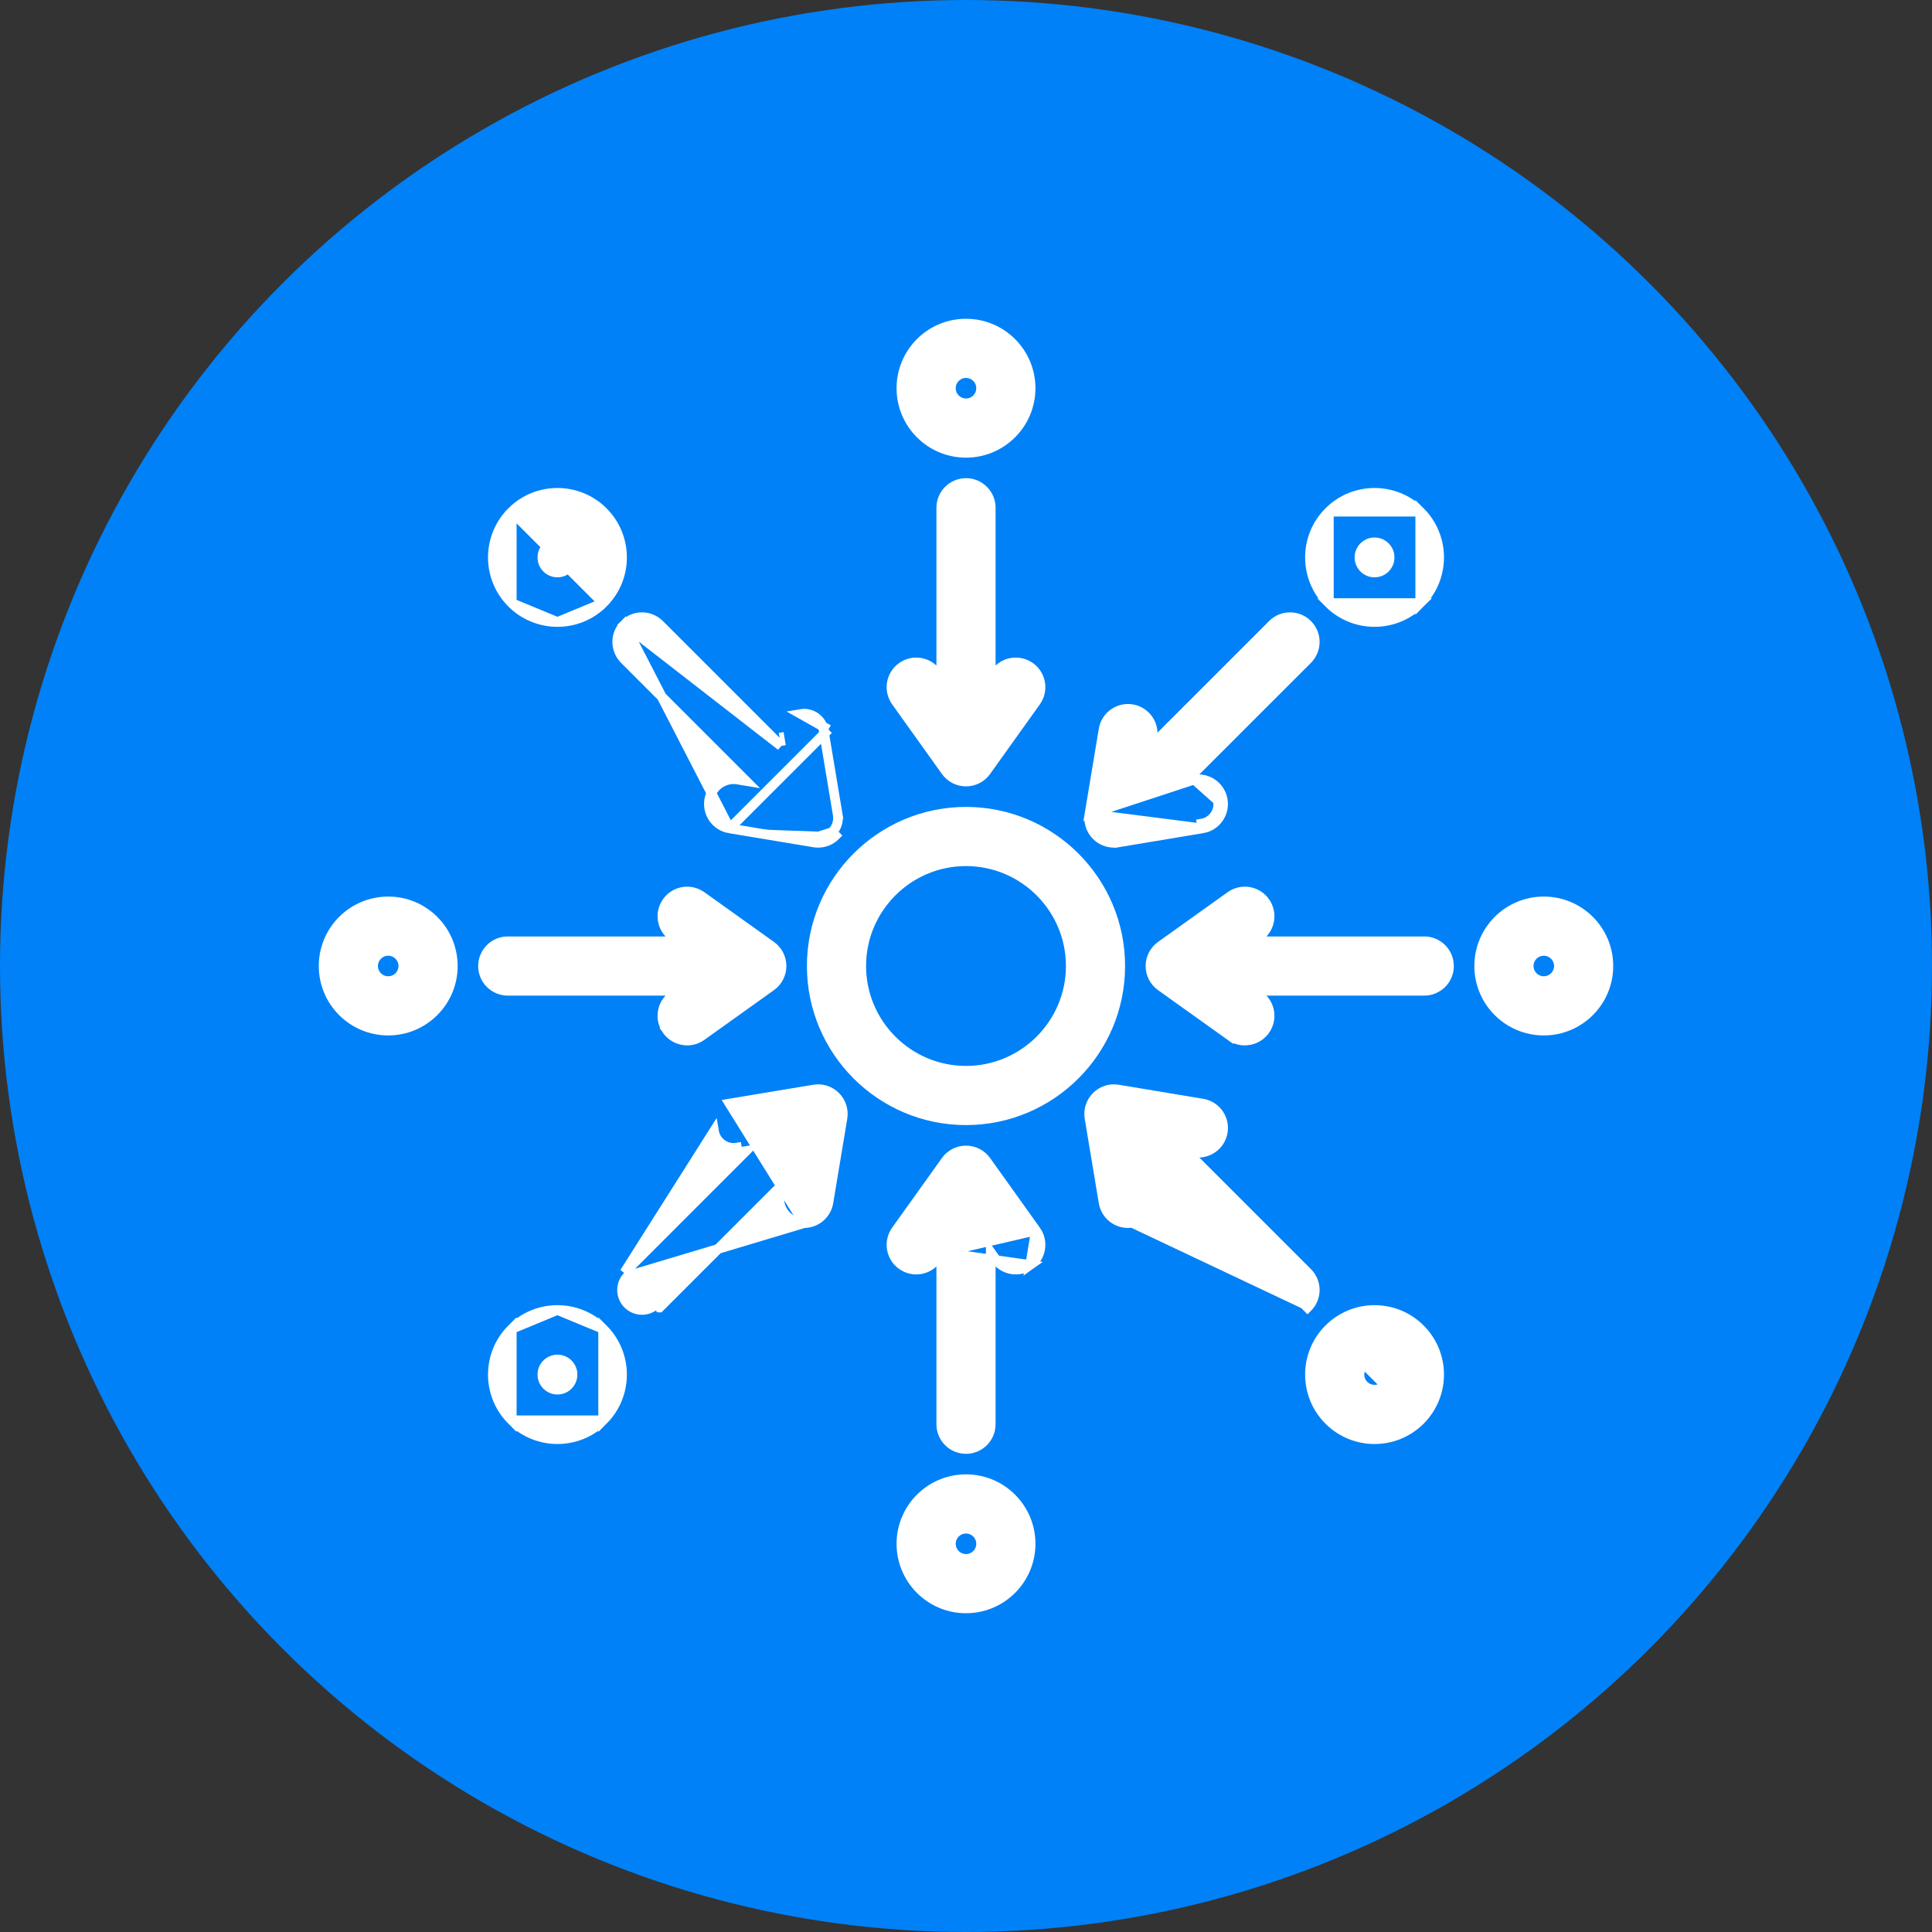
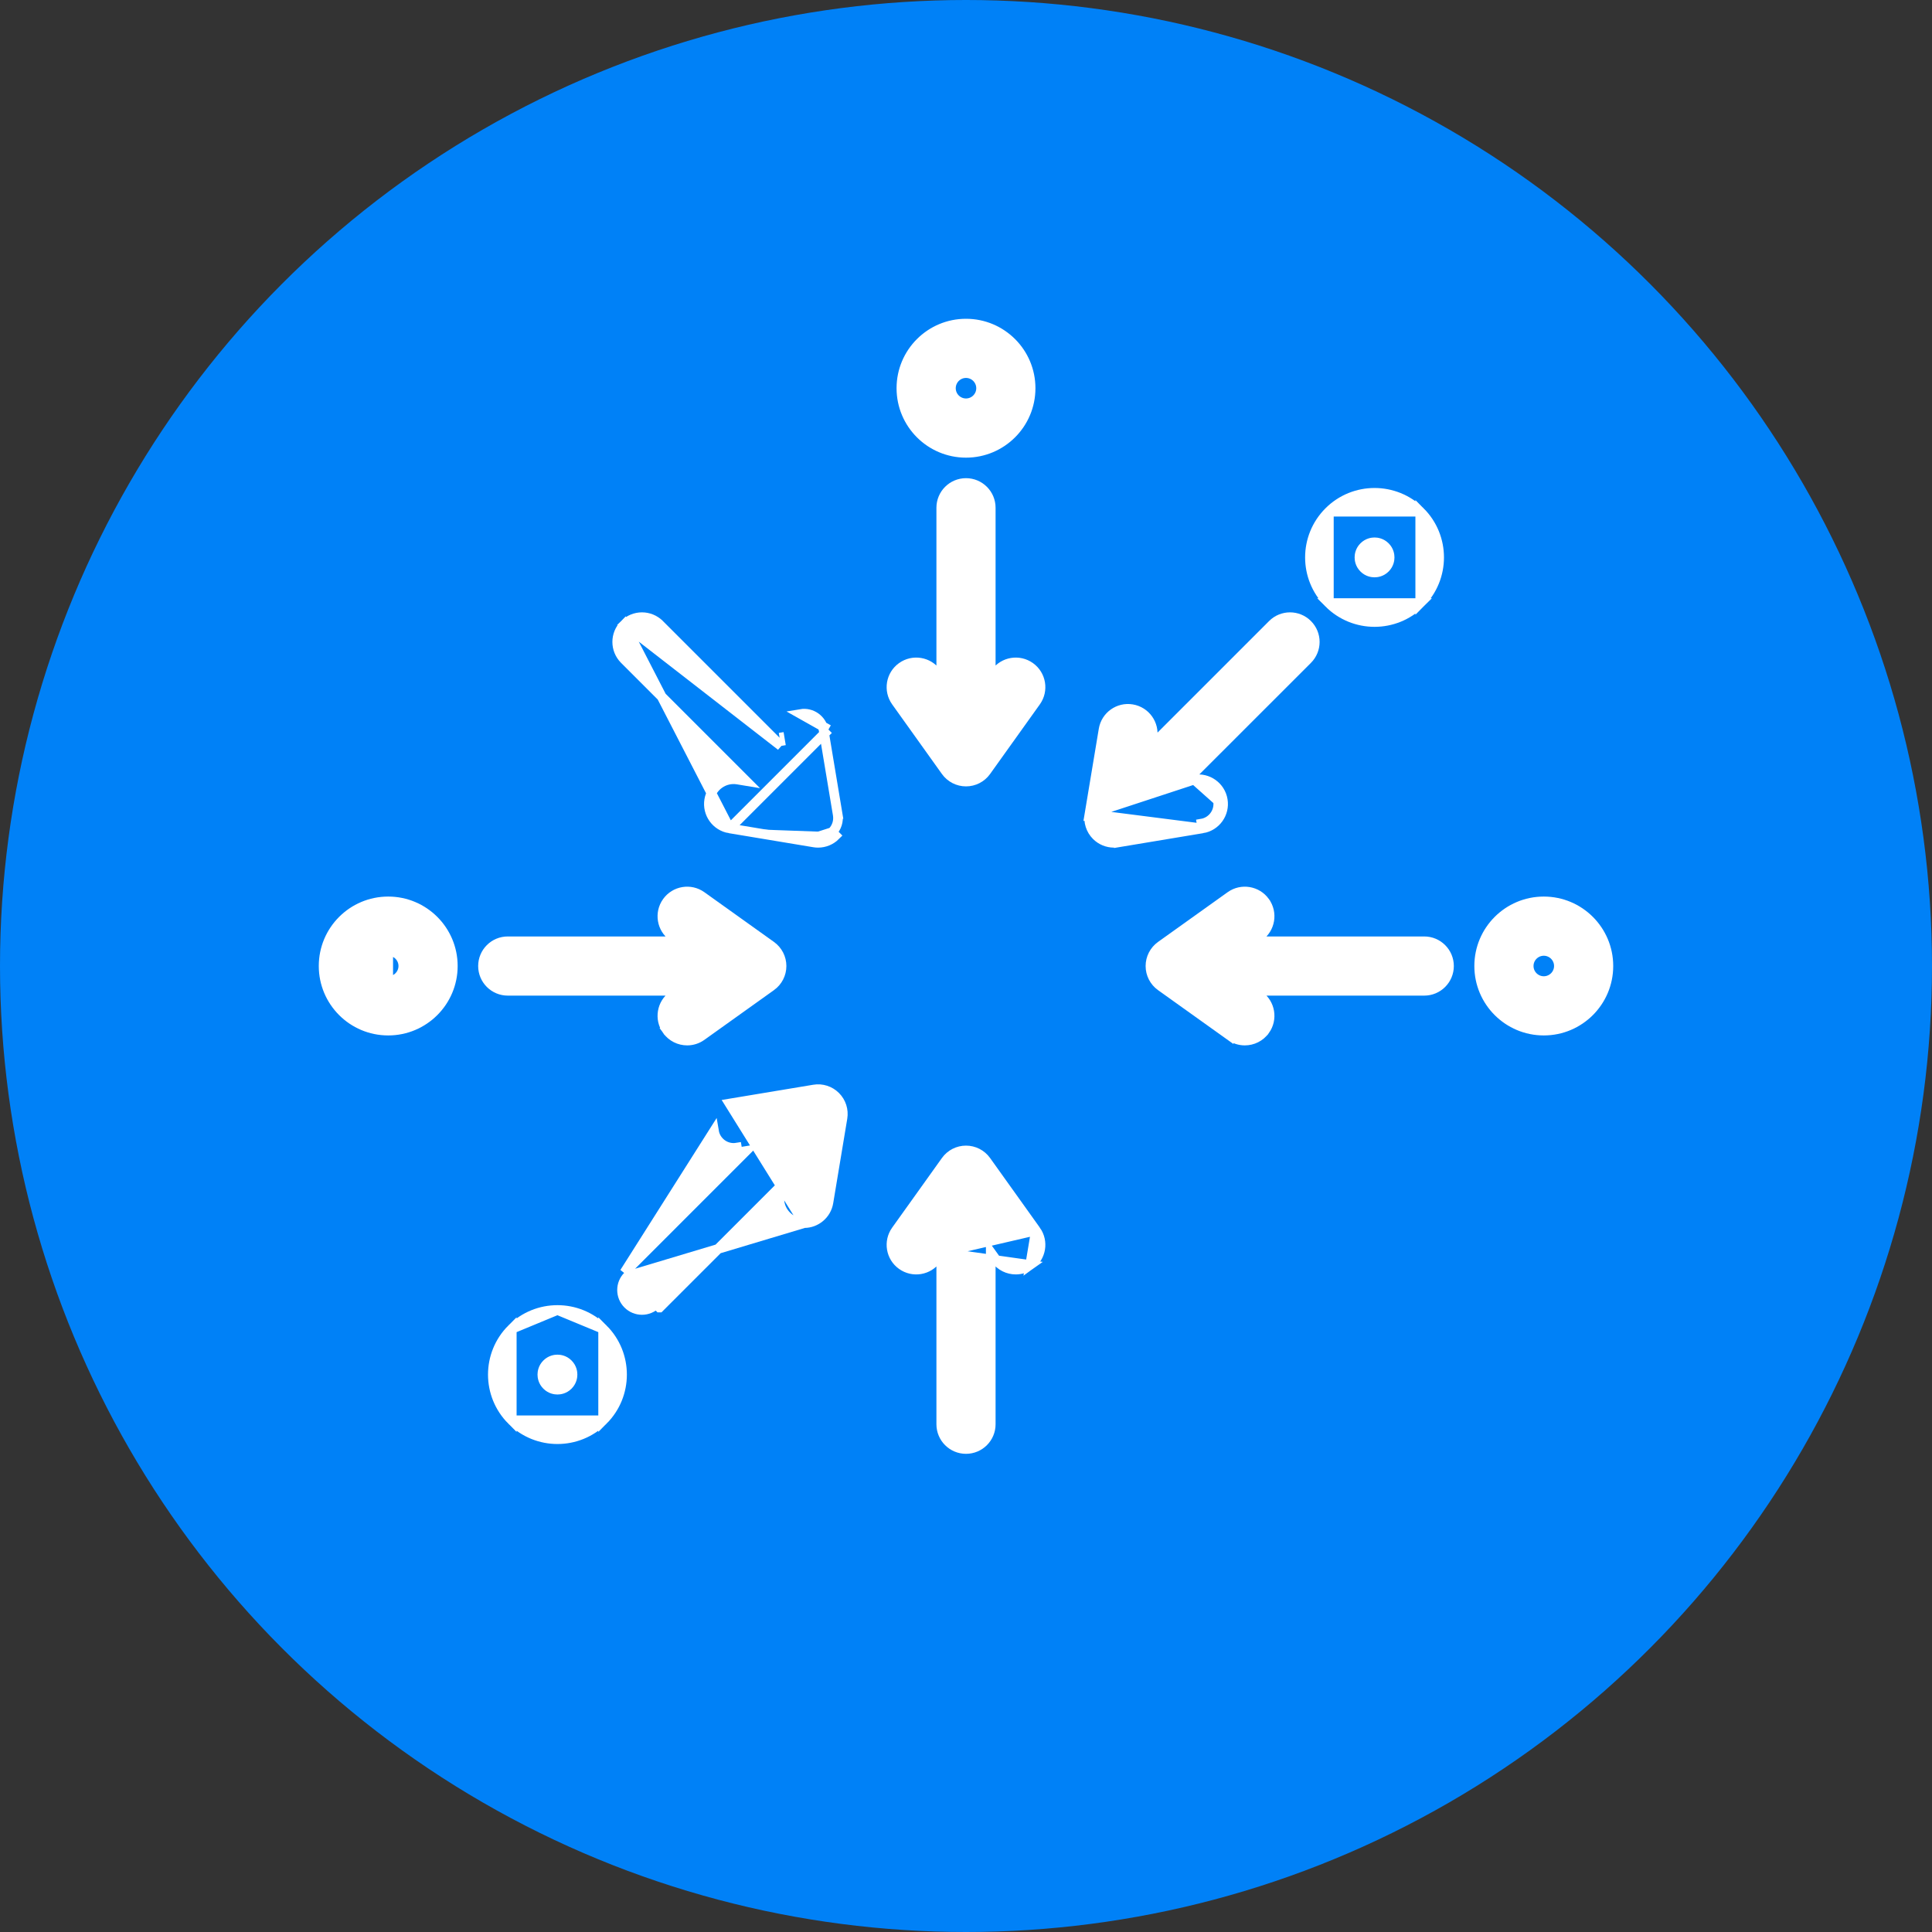
<svg xmlns="http://www.w3.org/2000/svg" width="100" height="100" viewBox="0 0 100 100" fill="none">
  <rect x="0" y="0" width="100" height="100" fill="#333333" stroke="none" />
  <circle cx="50" cy="50" r="50" fill="#0081F7" />
-   <path d="M57.984 50C57.984 45.597 54.403 42.016 50 42.016C45.597 42.016 42.016 45.597 42.016 50C42.016 54.403 45.597 57.984 50 57.984C54.403 57.984 57.984 54.403 57.984 50ZM50 55.422C47.011 55.422 44.578 52.989 44.578 50C44.578 47.011 47.011 44.578 50 44.578C52.989 44.578 55.422 47.011 55.422 50C55.422 52.989 52.989 55.422 50 55.422Z" fill="white" stroke="white" stroke-width="0.5" />
  <path d="M46.381 36.312L46.381 36.312L48.958 39.917C49.198 40.254 49.587 40.453 50 40.453C50.413 40.453 50.802 40.254 51.043 39.917L53.619 36.312L53.619 36.312C54.03 35.736 53.897 34.936 53.321 34.525L53.321 34.525C52.745 34.114 51.945 34.246 51.534 34.822L51.534 34.822L51.281 35.175V26.281C51.281 25.574 50.708 25 50 25C49.292 25 48.719 25.574 48.719 26.281V35.175L48.467 34.822L48.466 34.822C48.054 34.246 47.255 34.114 46.679 34.525L46.679 34.525C46.103 34.936 45.97 35.736 46.381 36.312Z" fill="white" stroke="white" stroke-width="0.5" />
  <path d="M50 23.438C51.847 23.438 53.344 21.94 53.344 20.094C53.344 18.247 51.847 16.75 50 16.75C48.153 16.75 46.656 18.247 46.656 20.094C46.656 21.94 48.153 23.438 50 23.438ZM50 19.312C50.431 19.312 50.781 19.663 50.781 20.094C50.781 20.524 50.431 20.875 50 20.875C49.569 20.875 49.219 20.524 49.219 20.094C49.219 19.663 49.569 19.312 50 19.312Z" fill="white" stroke="white" stroke-width="0.5" />
  <path d="M53.619 63.688L53.619 63.688C54.03 64.264 53.897 65.064 53.321 65.475L53.619 63.688ZM53.619 63.688L51.043 60.083C51.043 60.083 51.043 60.083 51.043 60.083C50.802 59.746 50.413 59.547 50 59.547C49.587 59.547 49.198 59.746 48.958 60.083L46.381 63.688L46.381 63.688C45.97 64.264 46.103 65.064 46.679 65.475C47.255 65.887 48.055 65.754 48.466 65.178L48.467 65.178L48.719 64.825M53.619 63.688L48.719 64.825M48.719 64.825V73.719C48.719 74.426 49.292 75 50 75C50.708 75 51.281 74.426 51.281 73.719V64.825L51.534 65.178L51.534 65.178C51.784 65.528 52.178 65.714 52.577 65.714C52.835 65.714 53.096 65.636 53.321 65.475L48.719 64.825Z" fill="white" stroke="white" stroke-width="0.5" />
-   <path d="M50 76.562C48.153 76.562 46.656 78.06 46.656 79.906C46.656 81.753 48.153 83.25 50 83.25C51.847 83.25 53.344 81.753 53.344 79.906C53.344 78.06 51.847 76.562 50 76.562ZM50 80.688C49.569 80.688 49.219 80.337 49.219 79.906C49.219 79.476 49.569 79.125 50 79.125C50.431 79.125 50.781 79.476 50.781 79.906C50.781 80.337 50.431 80.688 50 80.688Z" fill="white" stroke="white" stroke-width="0.5" />
  <path d="M65.475 46.68L65.476 46.681C65.887 47.257 65.754 48.057 65.178 48.468L64.825 48.721H73.719C74.426 48.721 75 49.294 75 50.002C75 50.709 74.426 51.283 73.719 51.283H64.825L65.178 51.535C65.754 51.947 65.887 52.747 65.476 53.323L65.475 53.323C65.225 53.673 64.831 53.859 64.432 53.859C64.174 53.859 63.913 53.781 63.688 53.62L65.475 46.68ZM65.475 46.68C65.063 46.105 64.263 45.972 63.688 46.383L63.688 46.383L60.083 48.959C59.747 49.2 59.547 49.588 59.547 50.002C59.547 50.415 59.747 50.804 60.083 51.044C60.083 51.044 60.083 51.044 60.083 51.044L63.688 53.62L65.475 46.68Z" fill="white" stroke="white" stroke-width="0.5" />
  <path d="M79.906 46.656C78.06 46.656 76.562 48.153 76.562 50C76.562 51.847 78.06 53.344 79.906 53.344C81.753 53.344 83.25 51.847 83.25 50C83.25 48.153 81.753 46.656 79.906 46.656ZM79.906 50.781C79.476 50.781 79.125 50.43 79.125 50C79.125 49.569 79.476 49.219 79.906 49.219C80.337 49.219 80.688 49.569 80.688 50C80.688 50.43 80.337 50.781 79.906 50.781Z" fill="white" stroke="white" stroke-width="0.5" />
  <path d="M34.525 53.323L34.524 53.323C34.113 52.747 34.246 51.947 34.822 51.535C34.822 51.535 34.822 51.535 34.822 51.535L35.175 51.283H26.281C25.574 51.283 25 50.709 25 50.002C25 49.294 25.574 48.721 26.281 48.721H35.175L34.822 48.468C34.822 48.468 34.822 48.468 34.822 48.468C34.246 48.057 34.113 47.257 34.524 46.681L34.525 46.68C34.937 46.105 35.736 45.972 36.312 46.383L36.312 46.383L39.917 48.959C39.917 48.959 39.917 48.959 39.917 48.959C40.253 49.2 40.453 49.588 40.453 50.002C40.453 50.415 40.253 50.804 39.917 51.044L34.525 53.323ZM34.525 53.323C34.775 53.673 35.169 53.859 35.568 53.859C35.826 53.859 36.087 53.781 36.312 53.62C36.312 53.62 36.312 53.62 36.312 53.62L39.917 51.044L34.525 53.323Z" fill="white" stroke="white" stroke-width="0.5" />
-   <path d="M20.094 46.656C18.247 46.656 16.75 48.153 16.75 50C16.75 51.847 18.247 53.344 20.094 53.344C21.94 53.344 23.438 51.847 23.438 50C23.438 48.153 21.94 46.656 20.094 46.656ZM20.094 50.781C19.663 50.781 19.312 50.43 19.312 50C19.312 49.569 19.663 49.219 20.094 49.219C20.524 49.219 20.875 49.569 20.875 50C20.875 50.43 20.524 50.781 20.094 50.781Z" fill="white" stroke="white" stroke-width="0.5" />
-   <path d="M59.647 61.816L59.576 61.388L58.553 63.044C59.115 62.951 59.494 62.419 59.401 61.858L59.647 61.816L59.647 61.816ZM58.382 63.308C58.452 63.308 58.523 63.302 58.594 63.291L67.5 67.501L67.677 67.677C67.677 67.677 67.677 67.677 67.677 67.677C68.178 67.177 68.178 66.366 67.677 65.866C67.677 65.866 67.677 65.866 67.677 65.866L61.388 59.576L61.817 59.647L61.817 59.648C62.513 59.762 63.175 59.293 63.291 58.594C63.407 57.896 62.935 57.236 62.237 57.12C62.237 57.12 62.237 57.12 62.237 57.12C62.237 57.12 62.237 57.12 62.237 57.12L57.867 56.393C57.867 56.393 57.867 56.393 57.867 56.393C57.457 56.323 57.042 56.459 56.751 56.751C56.458 57.043 56.324 57.459 56.392 57.867C56.392 57.867 56.392 57.867 56.392 57.867C56.392 57.867 56.392 57.867 56.392 57.867L57.12 62.237C57.12 62.237 57.12 62.237 57.12 62.237C57.224 62.864 57.767 63.308 58.382 63.308Z" fill="white" stroke="white" stroke-width="0.5" />
-   <path d="M71.699 71.7L71.699 71.7C71.897 71.502 71.927 71.271 71.927 71.148C71.927 71.026 71.897 70.794 71.699 70.596C71.699 70.596 71.699 70.596 71.699 70.596M71.699 71.7L71.699 70.596M71.699 71.7C71.5 71.899 71.269 71.929 71.146 71.929C71.024 71.929 70.792 71.899 70.594 71.701C70.395 71.502 70.365 71.271 70.365 71.148C70.365 71.026 70.395 70.794 70.594 70.596M71.699 71.7L70.594 70.596M71.699 70.596C71.5 70.397 71.269 70.367 71.146 70.367C71.024 70.367 70.792 70.397 70.594 70.596M71.699 70.596L70.594 70.596M68.782 73.513L68.782 73.513C69.435 74.165 70.291 74.492 71.146 74.492C72.002 74.492 72.858 74.165 73.511 73.513L73.511 73.513C74.816 72.207 74.816 70.089 73.511 68.784L73.511 68.784C72.858 68.131 72.002 67.805 71.146 67.805C70.291 67.805 69.435 68.131 68.782 68.784C67.476 70.089 67.476 72.207 68.782 73.513Z" fill="white" stroke="white" stroke-width="0.5" />
+   <path d="M20.094 46.656C18.247 46.656 16.75 48.153 16.75 50C16.75 51.847 18.247 53.344 20.094 53.344C21.94 53.344 23.438 51.847 23.438 50C23.438 48.153 21.94 46.656 20.094 46.656ZC19.663 50.781 19.312 50.43 19.312 50C19.312 49.569 19.663 49.219 20.094 49.219C20.524 49.219 20.875 49.569 20.875 50C20.875 50.43 20.524 50.781 20.094 50.781Z" fill="white" stroke="white" stroke-width="0.5" />
  <path d="M37.763 42.878C37.065 42.763 36.593 42.102 36.709 41.404C36.825 40.707 37.485 40.232 38.184 40.351C38.184 40.351 38.184 40.351 38.184 40.351L38.612 40.422L32.323 34.133C32.323 34.133 32.323 34.133 32.323 34.133C31.822 33.632 31.822 32.821 32.322 32.321L37.763 42.878ZM37.763 42.878L42.133 43.605C42.133 43.605 42.133 43.605 42.133 43.605C42.204 43.617 42.274 43.623 42.344 43.623C42.681 43.623 43.007 43.49 43.249 43.248C43.249 43.248 43.249 43.248 43.249 43.248L43.073 43.071M37.763 42.878L42.88 37.761M43.073 43.071C43.308 42.836 43.416 42.501 43.361 42.172M43.073 43.071C42.878 43.266 42.615 43.373 42.344 43.373C42.288 43.373 42.231 43.368 42.175 43.359L43.073 43.071ZM43.361 42.172L43.607 42.131L43.607 42.131L43.361 42.172ZM43.361 42.172L42.633 37.802M42.633 37.802L42.88 37.761M42.633 37.802C42.54 37.24 42.007 36.859 41.447 36.954L42.88 37.761M42.633 37.802L42.88 37.761L42.88 37.761M40.352 38.182L40.352 38.182L40.599 38.141L40.352 38.182ZM40.352 38.182L40.424 38.61M40.352 38.182L40.424 38.61M40.424 38.61L34.135 32.321C34.135 32.321 34.135 32.321 34.134 32.321C33.635 31.82 32.823 31.82 32.323 32.321C32.323 32.321 32.323 32.321 32.323 32.321L40.424 38.61Z" fill="white" stroke="white" stroke-width="0.5" />
-   <path d="M26.489 26.487L26.489 26.487C27.142 25.834 27.998 25.508 28.853 25.508C29.709 25.508 30.565 25.834 31.218 26.487L31.218 26.487C32.523 27.793 32.523 29.91 31.218 31.216L26.489 26.487ZM26.489 26.487C25.183 27.793 25.183 29.91 26.489 31.216M26.489 26.487L26.489 31.216M26.489 31.216C27.142 31.869 27.998 32.195 28.853 32.195M26.489 31.216L28.853 32.195M28.853 32.195C29.709 32.195 30.565 31.869 31.218 31.216L28.853 32.195ZM29.634 28.852C29.634 28.974 29.604 29.205 29.406 29.404C29.207 29.602 28.976 29.632 28.853 29.632C28.731 29.632 28.5 29.602 28.301 29.404C28.102 29.205 28.072 28.974 28.072 28.852C28.072 28.729 28.102 28.497 28.301 28.299C28.499 28.101 28.731 28.07 28.853 28.07C28.976 28.07 29.207 28.101 29.406 28.299C29.604 28.497 29.634 28.729 29.634 28.852Z" fill="white" stroke="white" stroke-width="0.5" />
  <path d="M41.618 63.309C41.548 63.309 41.477 63.303 41.406 63.291C40.708 63.175 40.236 62.515 40.353 61.817C40.353 61.817 40.353 61.817 40.353 61.817L40.424 61.388L34.135 67.677L34.134 67.677L33.958 67.501C33.757 67.702 33.492 67.803 33.229 67.803C32.965 67.803 32.7 67.702 32.499 67.501C32.096 67.098 32.096 66.445 32.499 66.043L41.618 63.309ZM41.618 63.309C42.233 63.309 42.776 62.865 42.88 62.237L43.607 57.867C43.675 57.459 43.542 57.043 43.249 56.751C42.958 56.459 42.542 56.323 42.133 56.393C42.133 56.393 42.133 56.393 42.133 56.393L37.763 57.12L41.618 63.309ZM32.323 65.866L38.612 59.576L38.184 59.647L38.184 59.647L38.143 59.401C37.582 59.495 37.05 59.115 36.956 58.553L32.323 65.866ZM32.323 65.866C32.323 65.866 32.323 65.866 32.323 65.866L32.323 65.866Z" fill="white" stroke="white" stroke-width="0.5" />
  <path d="M26.489 73.513L26.489 73.513C25.183 72.207 25.183 70.089 26.489 68.784L26.489 73.513ZM26.489 73.513C27.142 74.165 27.998 74.492 28.853 74.492C29.709 74.492 30.565 74.165 31.218 73.513L31.218 73.513M26.489 73.513L31.218 73.513M31.218 73.513C32.523 72.207 32.523 70.089 31.218 68.784L31.218 73.513ZM28.853 67.805C29.709 67.805 30.565 68.131 31.218 68.784L28.853 67.805ZM28.853 67.805C27.998 67.805 27.142 68.131 26.489 68.784L28.853 67.805ZM29.406 71.701C29.207 71.899 28.976 71.929 28.853 71.929C28.731 71.929 28.499 71.899 28.301 71.701C28.102 71.502 28.072 71.271 28.072 71.148C28.072 71.026 28.102 70.794 28.301 70.596C28.5 70.397 28.731 70.367 28.853 70.367C28.976 70.367 29.207 70.397 29.406 70.596C29.604 70.794 29.634 71.026 29.634 71.148C29.634 71.271 29.604 71.502 29.406 71.701Z" fill="white" stroke="white" stroke-width="0.5" />
  <path d="M61.816 40.351L61.816 40.351C62.512 40.235 63.174 40.706 63.29 41.404M61.816 40.351L63.044 41.445M61.816 40.351L61.387 40.422L67.677 34.133C67.677 34.133 67.677 34.133 67.677 34.133C68.178 33.632 68.178 32.821 67.677 32.321C67.177 31.82 66.365 31.82 65.865 32.321L59.576 38.61L59.647 38.181C59.647 38.181 59.647 38.181 59.647 38.181C59.763 37.483 59.292 36.823 58.594 36.707C57.896 36.589 57.235 37.063 57.12 37.761C57.12 37.761 57.12 37.761 57.12 37.761L56.392 42.131L61.816 40.351ZM63.29 41.404L63.044 41.445M63.29 41.404C63.29 41.404 63.29 41.404 63.29 41.404L63.044 41.445M63.29 41.404C63.406 42.103 62.935 42.763 62.237 42.878L62.196 42.632C62.758 42.538 63.137 42.007 63.044 41.445M57.867 43.605L62.236 42.878L56.392 42.132C56.325 42.539 56.458 42.955 56.75 43.248C56.992 43.49 57.319 43.623 57.656 43.623C57.725 43.623 57.796 43.617 57.867 43.605L57.866 43.605L57.825 43.359L57.867 43.605Z" fill="white" stroke="white" stroke-width="0.5" />
  <path d="M73.511 26.487L73.511 26.487C74.816 27.793 74.816 29.91 73.511 31.216L73.511 26.487ZM73.511 26.487C72.858 25.834 72.002 25.508 71.146 25.508C70.291 25.508 69.435 25.834 68.782 26.487L68.782 26.487M73.511 26.487L68.782 26.487M68.782 26.487C67.476 27.793 67.476 29.91 68.782 31.216M68.782 26.487L68.782 31.216M68.782 31.216C69.435 31.869 70.291 32.195 71.146 32.195C72.002 32.195 72.858 31.869 73.511 31.216L68.782 31.216ZM70.365 28.852C70.365 28.729 70.395 28.497 70.594 28.299C70.792 28.101 71.024 28.07 71.146 28.07C71.269 28.07 71.5 28.101 71.699 28.299C71.897 28.497 71.927 28.729 71.927 28.852C71.927 28.974 71.897 29.205 71.699 29.404C71.5 29.602 71.269 29.632 71.146 29.632C71.024 29.632 70.792 29.602 70.594 29.404C70.395 29.205 70.365 28.974 70.365 28.852Z" fill="white" stroke="white" stroke-width="0.5" />
</svg>